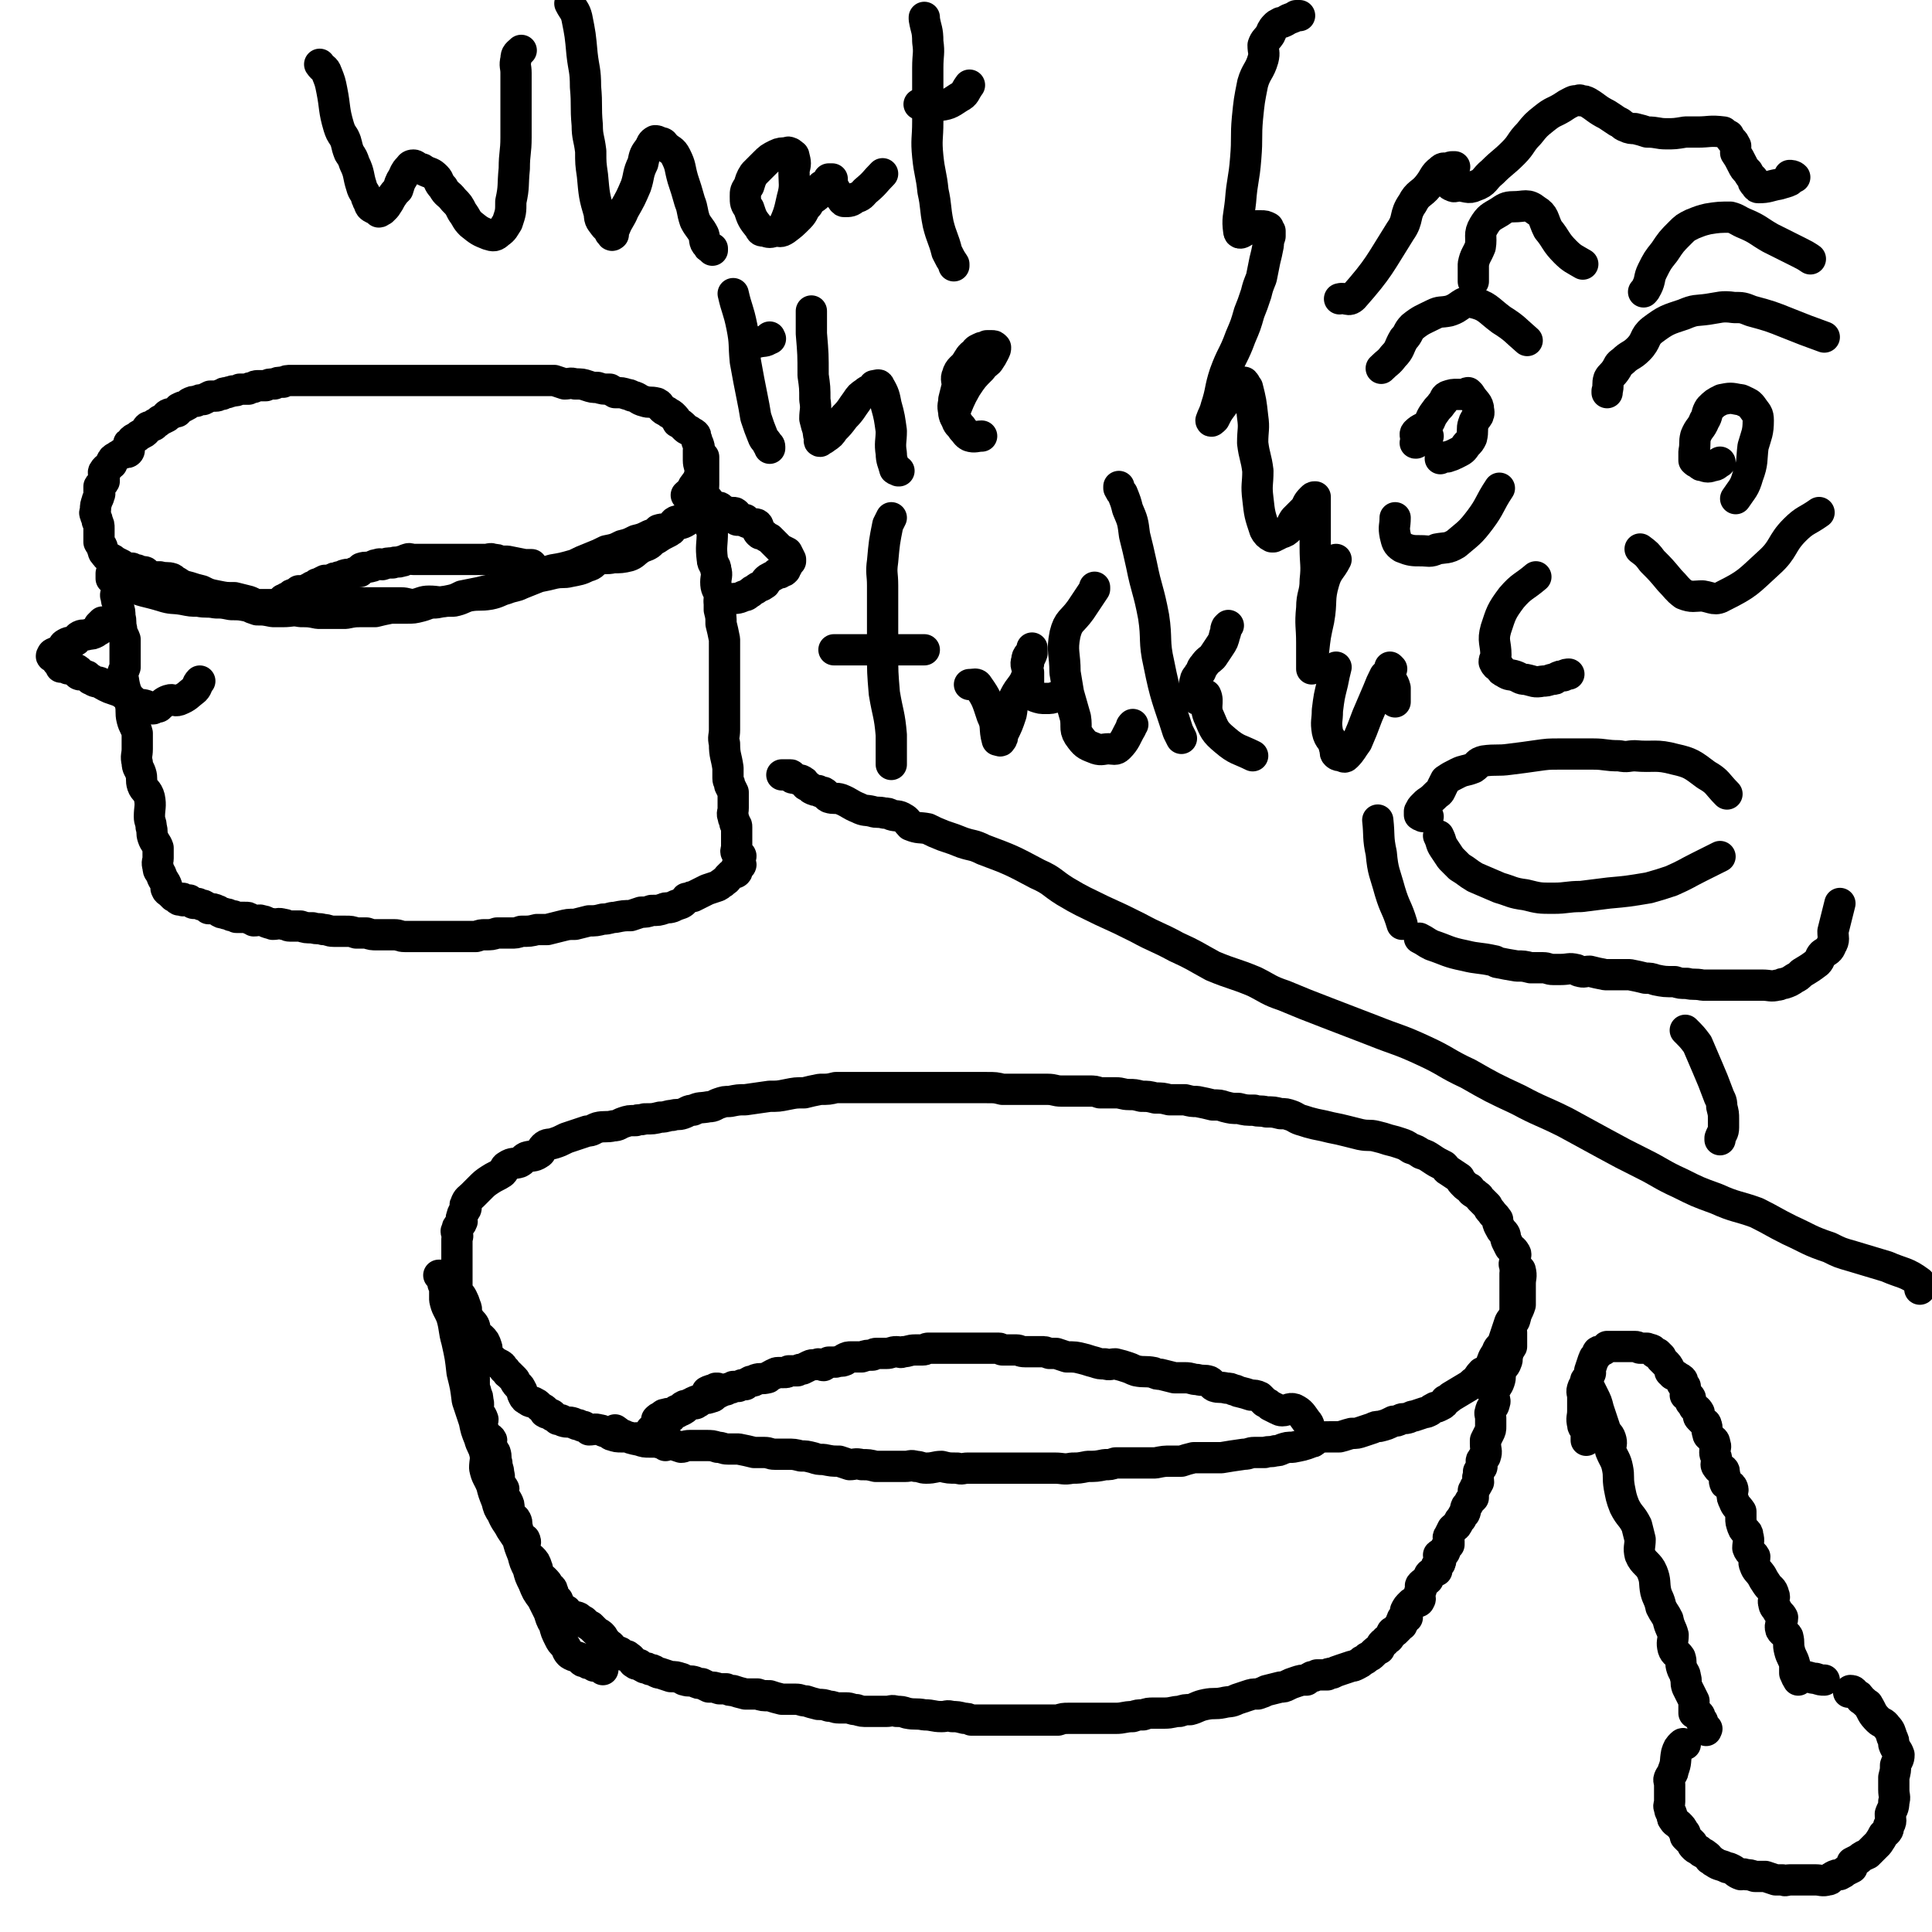
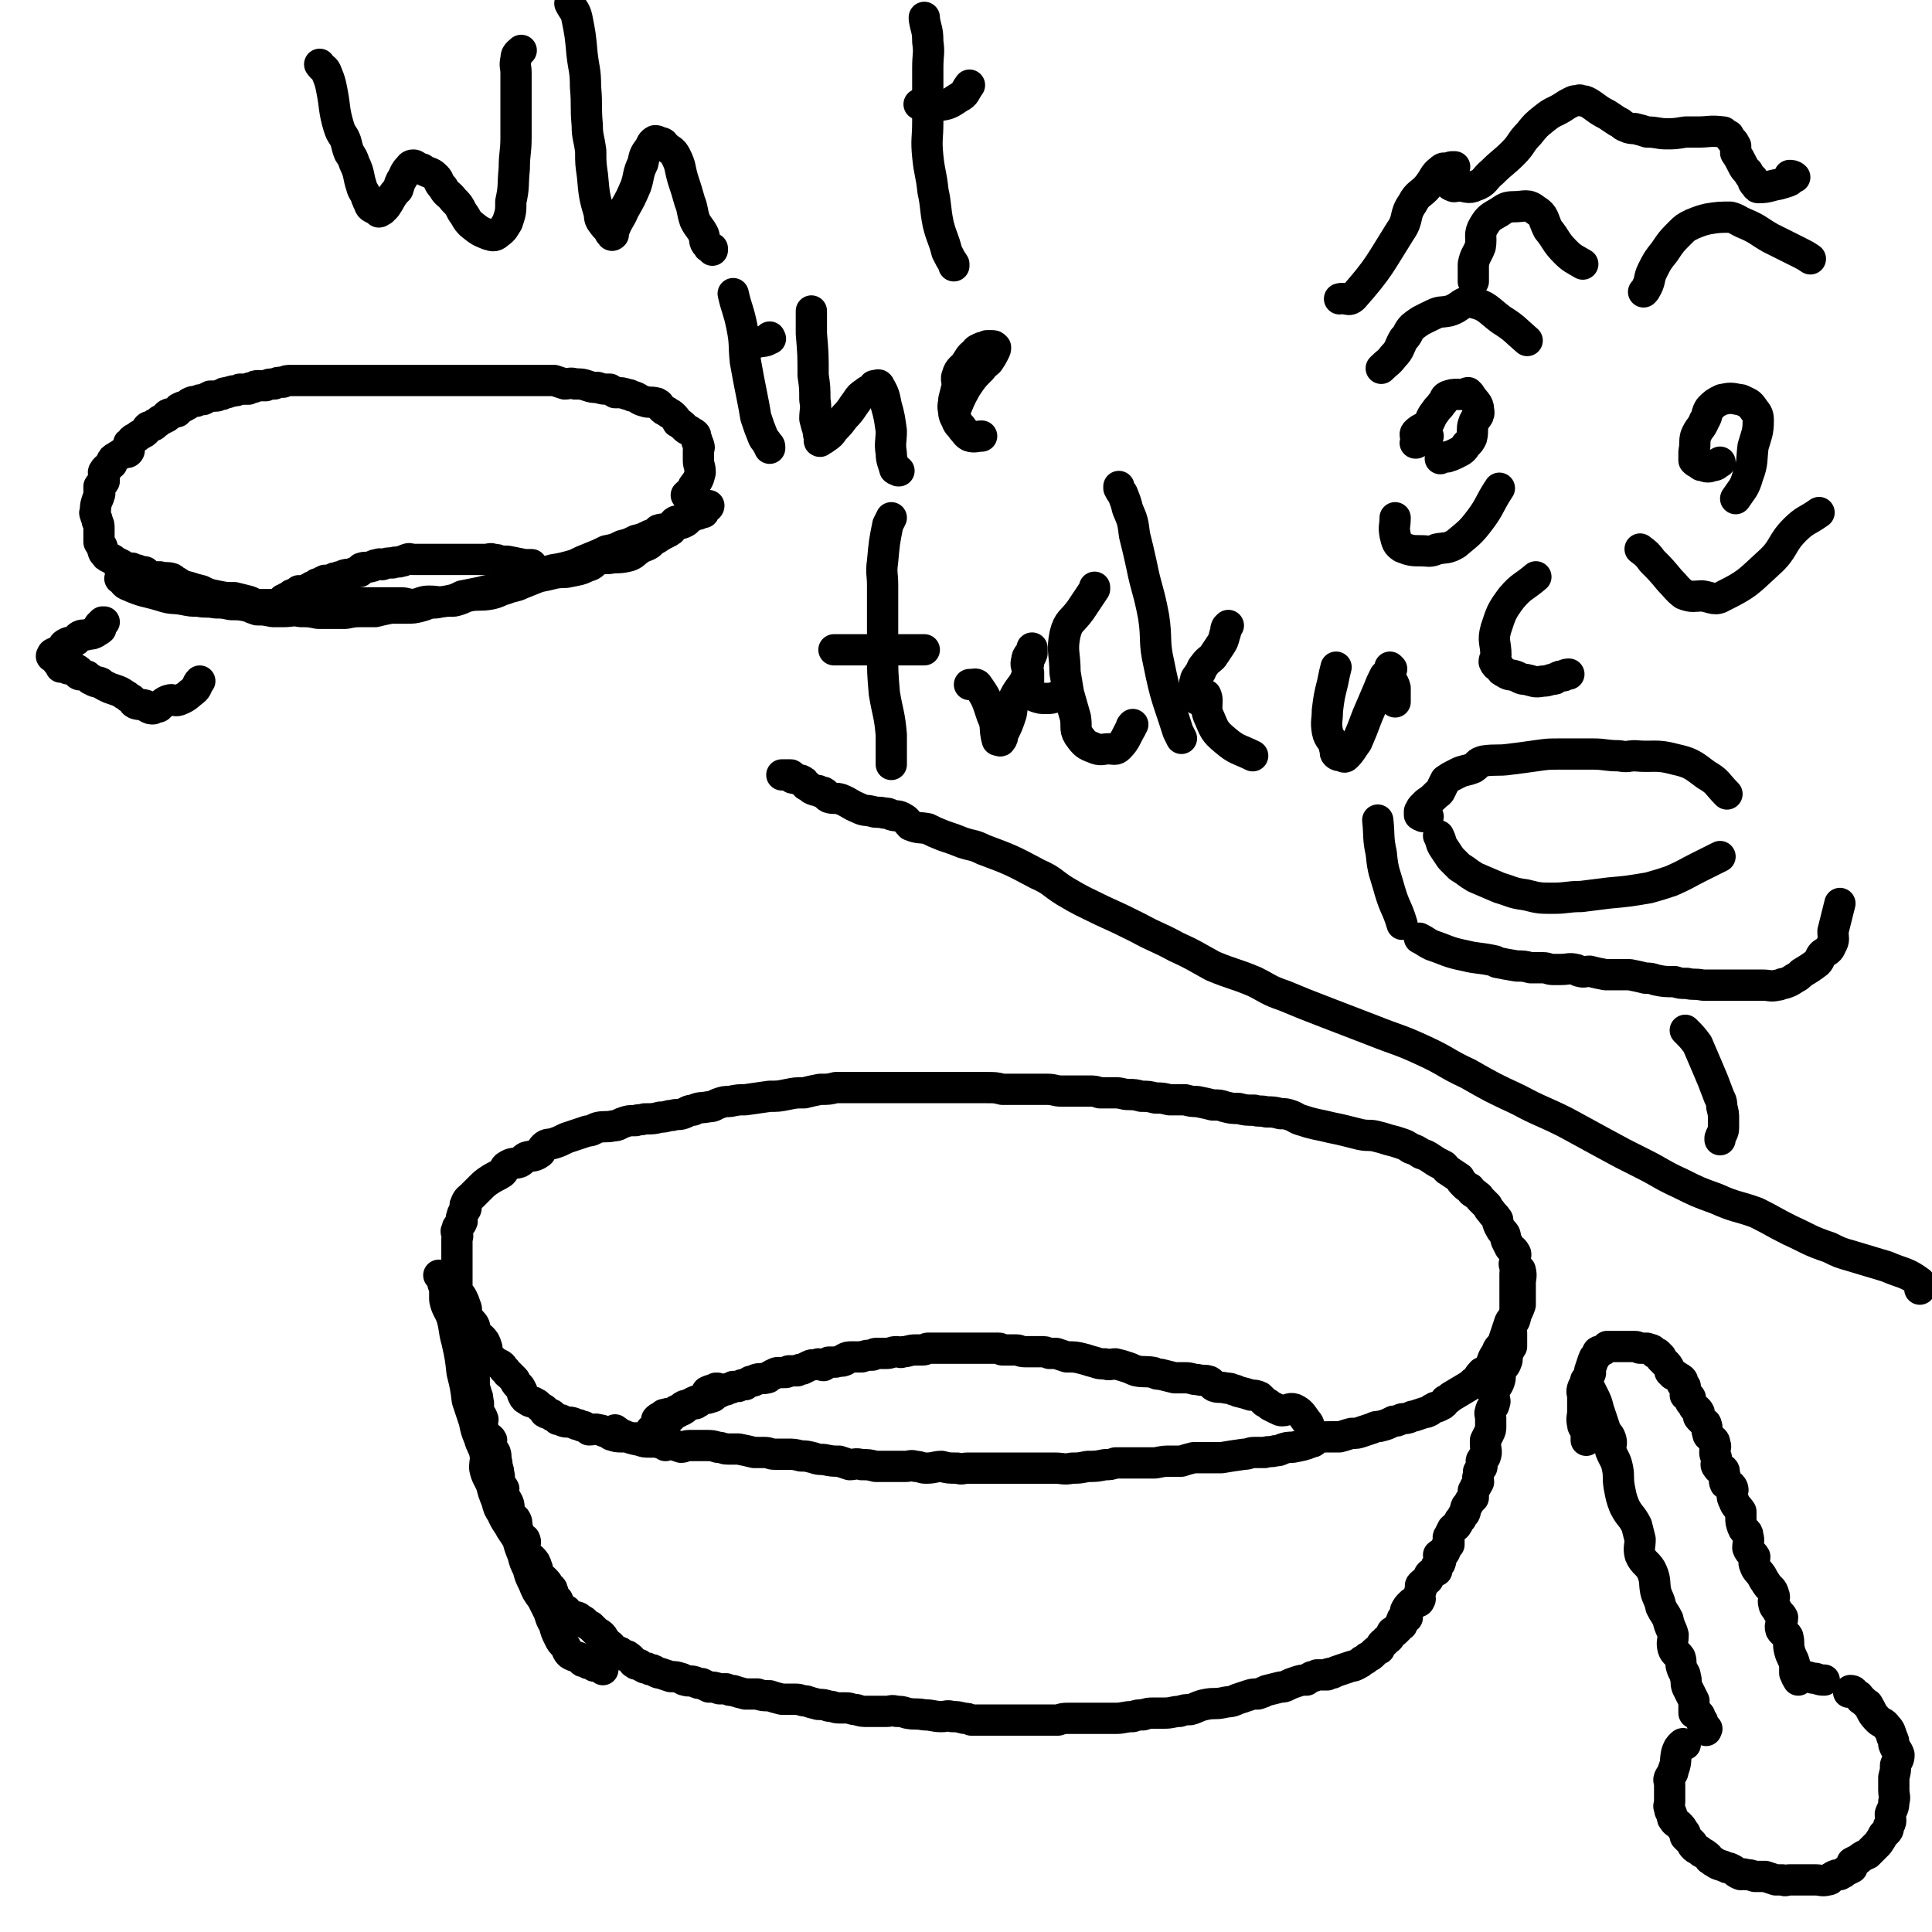
<svg xmlns="http://www.w3.org/2000/svg" viewBox="0 0 1112 1112" version="1.1">
  <g fill="none" stroke="rgb(0,0,0)" stroke-width="18" stroke-linecap="round" stroke-linejoin="round">
    <path d="M354,823c0,0 0,0 0,0 3,2 2,2 5,3 4,2 4,2 9,3 3,1 3,1 6,1 3,0 3,0 6,0 3,1 3,1 6,1 3,1 3,1 6,2 2,0 2,-1 5,-1 1,0 1,0 3,0 3,0 3,0 6,0 4,0 4,0 7,1 3,0 3,1 6,1 3,0 3,0 6,0 5,1 5,1 9,2 3,0 3,0 6,0 3,0 3,1 6,1 4,0 4,0 7,0 4,0 4,0 8,1 3,0 3,0 7,1 3,1 3,1 6,1 5,1 5,1 9,1 3,1 3,1 6,2 3,0 3,-1 7,0 4,0 4,0 8,1 3,0 3,0 7,0 3,0 3,0 6,0 2,0 2,0 4,0 3,0 3,-1 6,0 3,0 3,1 6,1 5,0 5,-1 9,-1 4,1 4,1 9,1 3,1 3,0 6,0 5,0 5,0 10,0 2,0 2,0 5,0 3,0 3,0 6,0 5,0 5,0 10,0 5,0 5,0 9,0 5,0 5,0 10,0 5,0 5,1 10,0 4,0 4,0 9,-1 5,0 5,0 10,-1 3,0 3,0 6,-1 4,0 4,0 8,0 5,0 5,0 9,0 3,0 3,0 6,0 5,-1 5,-1 9,-1 3,0 3,0 6,0 3,-1 3,-1 7,-2 2,0 2,0 4,0 4,0 4,0 8,0 2,0 2,0 4,0 6,-1 6,-1 13,-2 3,0 3,-1 6,-1 3,0 3,0 6,0 3,-1 3,0 6,-1 2,0 2,0 4,-1 3,-1 3,-1 6,-1 5,-1 6,-1 11,-3 2,0 1,-2 3,-2 3,-1 4,-1 7,-1 3,0 3,0 6,0 4,-1 3,-1 7,-2 3,0 3,0 6,-1 3,-1 3,-1 6,-2 2,-1 2,-1 4,-1 4,-1 4,-1 8,-3 2,0 2,0 4,-1 2,-1 2,0 5,-1 2,-1 2,-1 3,-1 3,-1 3,-1 6,-2 1,0 1,0 3,-1 1,-1 1,-1 3,-2 1,0 1,0 3,-1 2,-1 2,-1 3,-3 2,-1 2,-1 3,-2 5,-3 5,-3 10,-6 2,-1 2,-2 4,-3 2,-2 2,-3 4,-5 2,-1 3,-1 5,-3 1,-1 0,-2 1,-4 1,-3 2,-3 3,-6 1,-2 2,-2 3,-4 2,-6 2,-6 4,-12 1,-2 2,-2 3,-4 2,-3 2,-3 3,-6 0,-2 0,-2 0,-4 0,-2 0,-2 0,-4 0,-2 0,-2 0,-4 0,-4 1,-4 0,-8 -1,-1 -3,-1 -3,-2 -1,-2 0,-2 0,-4 0,-2 1,-3 0,-4 -1,-2 -2,-2 -3,-3 -1,-2 -1,-2 -2,-4 -1,-3 0,-3 -2,-5 -1,-1 -1,-1 -2,-3 -1,-2 -1,-2 -1,-4 -2,-3 -2,-2 -4,-5 -1,-1 -1,-1 -2,-3 -2,-2 -2,-2 -4,-4 -1,-2 -1,-1 -3,-3 -2,-1 -2,-1 -3,-3 -2,-1 -2,-1 -3,-2 -2,-2 -2,-2 -3,-4 -3,-2 -3,-2 -6,-4 -2,-1 -1,-1 -3,-3 -4,-2 -4,-2 -7,-4 -3,-2 -3,-2 -6,-3 -3,-2 -3,-2 -6,-3 -3,-2 -3,-2 -6,-3 -3,-1 -3,-1 -7,-2 -3,-1 -3,-1 -7,-2 -4,-1 -4,0 -9,-1 -4,-1 -4,-1 -8,-2 -4,-1 -4,-1 -9,-2 -4,-1 -4,-1 -9,-2 -4,-1 -4,-1 -7,-2 -4,-1 -4,-2 -7,-3 -3,-1 -3,-1 -6,-1 -4,-1 -4,-1 -8,-1 -4,-1 -4,0 -7,-1 -5,0 -5,0 -9,-1 -4,0 -4,0 -8,-1 -3,-1 -3,-1 -7,-1 -4,-1 -4,-1 -9,-2 -3,0 -3,0 -7,-1 -4,0 -4,0 -9,0 -4,-1 -4,-1 -8,-1 -4,-1 -4,-1 -8,-1 -4,-1 -4,-1 -7,-1 -4,0 -4,-1 -8,-1 -4,0 -4,0 -9,0 -3,-1 -3,-1 -6,-1 -4,0 -4,0 -9,0 -3,0 -3,0 -7,0 -4,0 -4,-1 -8,-1 -4,0 -4,0 -8,0 -5,0 -5,0 -10,0 -4,0 -4,0 -8,0 -4,-1 -4,-1 -9,-1 -3,0 -3,0 -6,0 -4,0 -4,0 -7,0 -4,0 -4,0 -8,0 -4,0 -4,0 -9,0 -4,0 -4,0 -7,0 -6,0 -6,0 -11,0 -5,0 -5,0 -10,0 -5,0 -5,0 -10,0 -5,0 -5,0 -9,0 -5,0 -5,0 -10,0 -4,1 -4,1 -9,1 -5,1 -5,1 -9,2 -5,0 -5,0 -10,1 -5,1 -5,1 -10,1 -7,1 -7,1 -14,2 -4,0 -4,0 -9,1 -3,0 -3,0 -6,1 -3,1 -3,2 -6,2 -5,1 -5,0 -9,2 -3,0 -3,1 -6,2 -3,1 -3,0 -6,1 -3,0 -3,1 -7,1 -4,1 -4,1 -9,1 -3,1 -3,0 -5,1 -4,0 -4,0 -7,1 -3,1 -3,2 -6,2 -4,1 -5,0 -9,1 -3,1 -3,2 -6,2 -3,1 -3,1 -6,2 -3,1 -3,1 -6,2 -4,2 -4,2 -7,3 -3,1 -4,0 -6,2 -2,2 -1,3 -3,4 -3,2 -4,1 -7,2 -2,1 -2,2 -4,3 -3,1 -4,0 -7,2 -2,1 -1,2 -3,4 -3,2 -4,2 -7,4 -3,2 -3,2 -6,5 -2,2 -2,2 -4,4 -2,2 -3,2 -4,5 -1,1 1,2 0,3 -1,2 -2,2 -2,4 -1,1 0,2 0,3 -1,3 -3,2 -3,5 -1,1 0,1 0,2 1,2 0,2 0,3 0,2 0,2 0,4 0,1 0,1 0,2 0,2 0,2 0,3 0,3 0,3 0,5 0,2 0,2 0,3 0,2 0,2 0,4 0,3 0,3 0,5 0,2 0,2 0,3 1,3 2,3 3,5 1,2 1,2 2,5 1,2 0,2 0,3 0,2 1,2 2,4 1,2 2,2 3,4 1,2 -1,3 0,5 1,1 2,0 4,2 2,2 2,2 3,5 1,2 -1,3 0,5 1,2 2,2 4,3 1,1 1,1 3,2 2,1 2,1 3,3 2,1 1,2 3,3 2,2 2,2 3,3 1,1 0,1 1,2 1,2 2,1 3,4 1,1 0,1 1,3 1,2 1,2 3,3 1,1 2,1 3,1 2,1 2,1 3,2 2,2 2,1 4,3 0,0 -1,1 0,1 1,1 2,0 3,1 1,0 1,1 1,1 2,1 2,1 3,2 2,0 2,0 3,1 3,1 3,0 6,1 2,1 2,1 3,1 2,1 2,1 3,1 2,1 2,1 3,2 3,0 3,-1 6,0 2,0 2,1 3,1 2,1 2,0 3,1 1,0 0,1 1,1 3,1 3,1 6,1 2,0 2,0 3,0 1,0 1,0 3,1 2,0 2,-1 3,0 3,0 3,0 6,1 2,1 2,1 5,1 2,1 2,0 3,0 1,1 2,0 2,1 0,0 0,0 0,1 " />
    <path d="M872,733c0,0 0,0 0,0 0,4 0,4 0,7 0,4 0,4 0,8 0,1 0,1 0,2 0,1 0,1 0,2 0,1 0,1 0,3 0,2 1,2 0,4 0,2 -2,2 -2,4 -1,1 0,2 0,4 0,2 0,2 0,5 0,1 0,1 0,3 -1,2 -2,1 -2,4 -1,2 0,3 -1,5 -1,3 -2,2 -3,5 -1,3 0,3 -1,6 -1,3 -2,3 -3,6 -1,2 0,2 0,3 0,2 1,2 0,4 0,2 -2,2 -2,4 -1,2 0,2 0,4 0,1 0,1 0,2 0,2 0,2 0,3 0,2 0,2 -1,4 -1,2 -1,2 -2,4 0,1 0,1 0,2 0,4 1,4 0,7 0,1 -1,0 -2,2 -1,1 0,2 0,4 0,1 -1,1 -2,3 0,1 0,1 0,2 -1,2 0,2 0,4 -1,2 -1,2 -2,3 0,1 0,1 -1,2 0,2 0,2 0,4 -1,1 -1,1 -2,2 -1,2 -1,2 -2,3 -1,2 0,2 -1,4 -1,1 -1,1 -2,3 -1,1 -1,1 -2,3 -1,2 -1,1 -3,3 -1,2 -1,2 -2,4 -1,1 0,2 0,3 0,1 0,1 0,2 -1,1 -1,1 -2,2 0,1 0,2 -1,3 -1,1 -2,0 -3,1 0,2 2,3 1,4 0,2 -2,1 -2,2 -1,1 0,2 0,3 -2,1 -2,1 -4,2 -1,1 0,1 -1,2 0,1 0,1 0,1 -2,2 -2,1 -4,3 -1,1 0,1 0,3 -1,1 -1,1 -1,3 0,2 1,2 0,3 0,1 -1,1 -2,1 -2,0 -2,0 -3,1 -2,2 -2,2 -3,4 0,1 1,1 1,2 0,1 0,1 0,2 -1,1 -3,0 -3,1 -1,1 1,2 0,3 0,1 -1,0 -2,1 0,1 0,1 0,1 -1,1 -1,1 -2,2 -1,0 -2,0 -2,1 -1,1 0,1 -1,2 -1,2 -2,1 -3,3 -2,1 -2,2 -3,4 -2,1 -2,1 -4,3 -1,1 -1,1 -3,2 -1,1 -1,1 -3,2 -1,1 -1,1 -3,2 -2,1 -2,1 -3,1 -3,1 -3,1 -6,2 -3,1 -3,1 -5,2 -2,0 -2,0 -3,1 -3,0 -3,0 -6,0 -2,1 -2,1 -3,1 -2,1 -2,1 -3,2 -3,0 -3,0 -6,1 -3,1 -3,1 -5,2 -2,1 -2,1 -4,1 -4,1 -4,1 -8,2 -2,1 -2,1 -5,2 -3,0 -3,0 -6,1 -3,1 -3,1 -6,2 -4,2 -4,1 -8,2 -5,1 -5,0 -10,1 -5,1 -5,2 -9,3 -3,0 -3,0 -6,1 -4,0 -4,1 -9,1 -3,0 -3,0 -6,0 -3,0 -3,0 -6,1 -3,0 -3,0 -6,1 -5,0 -5,1 -10,1 -3,0 -3,0 -5,0 -5,0 -5,0 -9,0 -3,0 -3,0 -7,0 -3,0 -3,0 -6,0 -3,0 -3,0 -6,1 -2,0 -2,0 -3,0 -6,0 -6,0 -11,0 -2,0 -2,0 -4,0 -4,0 -4,0 -7,0 -3,0 -3,0 -7,0 -2,0 -2,0 -5,0 -4,0 -4,0 -7,0 -3,0 -3,0 -6,0 -2,-1 -2,-1 -4,-1 -4,-1 -4,-1 -7,-1 -3,-1 -3,0 -6,0 -5,0 -5,-1 -10,-1 -5,-1 -5,0 -10,-1 -3,-1 -3,-1 -6,-1 -3,-1 -3,0 -6,0 -4,0 -4,0 -7,0 -1,0 -1,0 -3,0 -4,0 -4,0 -7,-1 -3,0 -3,-1 -6,-1 -2,0 -2,0 -4,0 -3,0 -3,-1 -6,-1 -3,-1 -3,-1 -6,-1 -4,-1 -4,-1 -7,-2 -3,0 -3,-1 -6,-1 -4,0 -4,0 -8,0 -4,-1 -4,-1 -7,-2 -4,0 -4,0 -7,-1 -2,0 -2,0 -3,0 -2,0 -2,0 -4,0 -4,-1 -4,-1 -7,-2 -2,0 -2,0 -4,-1 -2,0 -2,0 -4,0 -3,-1 -3,-1 -6,-1 -2,-1 -2,-1 -4,-2 -2,0 -2,0 -4,-1 -3,-1 -3,0 -6,-1 -1,0 -1,-1 -2,-1 -3,-1 -3,-1 -6,-1 -3,-1 -3,-1 -6,-2 -1,0 -1,0 -3,-1 -1,-1 -1,-1 -3,-1 -1,-1 -1,-1 -3,-1 -2,-1 -2,-1 -3,-2 -2,0 -2,0 -3,-1 -1,0 0,-1 -1,-1 -1,-2 -2,-2 -3,-3 -2,0 -2,0 -3,-1 -1,0 -1,0 -1,-1 -2,-1 -2,0 -3,-1 -1,-1 -1,-1 -2,-2 -1,-2 -2,-1 -3,-3 -2,-2 -1,-2 -3,-4 -1,-1 -2,-1 -3,-2 -2,-2 -2,-2 -3,-3 -2,-1 -2,-1 -4,-3 -1,0 -1,-1 -2,-1 0,-1 -1,1 -1,1 0,-1 0,-2 0,-2 -2,-1 -2,0 -4,-1 -2,-1 -2,-2 -3,-3 -2,-1 -2,-1 -4,-3 -1,-1 0,-1 -1,-3 -1,-1 -2,-1 -3,-3 0,-1 1,-1 0,-2 0,-2 -1,-2 -2,-3 -1,-2 -1,-2 -3,-4 -1,-1 -2,0 -3,-2 -1,-2 0,-3 -1,-5 -1,-3 -1,-3 -3,-5 -1,-1 -2,0 -3,-2 -1,-2 -1,-2 -1,-4 0,-3 1,-3 0,-5 -1,-1 -3,-1 -4,-2 -1,-2 0,-2 0,-4 -1,-3 0,-3 -1,-5 -1,-2 -2,-1 -3,-3 -1,-2 -1,-2 -1,-4 0,-2 0,-2 -1,-4 -1,-2 -2,-2 -3,-4 -1,-1 1,-1 1,-3 -1,-2 -2,-2 -3,-4 0,-2 1,-2 0,-5 0,-3 -1,-3 -1,-6 -1,-3 0,-3 -1,-6 -1,-2 -2,-1 -3,-3 -1,-2 1,-2 1,-4 -1,-2 -2,-1 -3,-3 -2,-3 -2,-3 -3,-6 0,-1 1,-2 1,-3 -1,-3 -2,-3 -3,-6 0,-2 1,-2 0,-5 0,-2 0,-2 -1,-4 0,-2 -1,-2 -1,-5 0,-2 0,-2 0,-4 -1,-6 -1,-6 -2,-11 -1,-2 -2,-2 -3,-4 0,-1 0,-1 0,-3 0,-2 -1,-2 -1,-5 -1,-3 -1,-3 -1,-6 -1,-3 0,-3 -1,-5 -1,-3 -1,-3 -2,-6 -1,-2 -1,-2 -2,-5 -1,-2 -2,-1 -2,-3 -1,-2 0,-2 0,-4 -1,-2 -1,-2 -3,-3 -1,-2 -2,-2 -3,-4 -1,0 0,0 1,0 0,0 0,0 0,1 0,2 1,2 1,4 1,2 1,2 1,4 0,3 0,3 0,5 1,5 2,5 4,10 2,7 1,7 3,14 2,9 2,9 3,18 2,8 2,8 3,16 2,6 2,6 4,12 1,5 1,5 3,10 1,4 2,4 3,8 1,4 0,5 0,9 1,5 2,5 4,10 1,4 1,4 3,9 1,4 1,4 3,7 2,5 3,5 5,9 2,3 2,3 4,6 1,4 1,4 3,9 1,4 1,4 3,8 1,4 1,4 3,8 2,5 2,5 5,9 2,4 2,4 4,8 1,3 1,4 3,7 1,4 1,4 3,8 1,2 1,2 3,4 2,3 1,3 3,5 3,2 4,1 7,3 0,0 0,0 0,1 0,0 0,0 0,0 1,1 2,0 3,0 0,0 -1,1 0,1 0,1 1,0 2,0 1,0 1,1 2,1 1,0 1,0 2,0 0,0 -2,0 -2,1 1,0 2,0 3,0 1,1 1,0 2,1 0,0 0,0 0,1 " />
    <path d="M755,824c0,0 0,0 0,0 -2,-3 -1,-4 -3,-6 -3,-4 -3,-5 -7,-7 -3,-1 -4,1 -7,1 -2,0 -2,-1 -3,-1 -2,-1 -2,-1 -4,-2 -1,-1 -1,-1 -3,-2 -2,-2 -2,-2 -3,-3 -2,-1 -3,-1 -5,-1 -3,-1 -3,-1 -7,-2 -1,0 -1,-1 -3,-1 -2,-1 -2,-1 -4,-1 -4,-1 -4,0 -7,-1 -2,-1 -1,-2 -3,-3 -3,-1 -3,0 -7,-1 -3,0 -3,-1 -7,-1 -3,0 -3,0 -6,0 -4,-1 -4,-1 -8,-2 -2,0 -2,0 -4,-1 -5,-1 -5,0 -10,-1 -3,-1 -2,-1 -5,-2 -3,-1 -3,-1 -7,-2 -3,0 -3,1 -6,0 -3,0 -3,0 -6,-1 -4,-1 -3,-1 -7,-2 -4,-1 -4,-1 -9,-1 -3,-1 -3,-1 -6,-2 -2,0 -2,0 -4,0 -3,-1 -2,-1 -5,-1 -2,0 -2,0 -3,0 -3,0 -3,0 -6,0 -3,0 -3,-1 -5,-1 -2,0 -2,0 -4,0 -2,0 -2,0 -4,0 -1,0 -1,-1 -2,-1 -3,0 -3,0 -6,0 -2,0 -2,0 -4,0 -2,0 -2,0 -4,0 -3,0 -3,0 -6,0 -3,0 -3,0 -6,0 -2,0 -2,0 -4,0 -2,0 -2,0 -4,0 -3,0 -3,0 -7,0 -1,0 -1,1 -3,1 -2,0 -2,0 -4,0 -4,0 -4,1 -7,1 -2,1 -2,0 -4,0 -3,0 -3,1 -6,1 -3,0 -3,0 -6,0 -1,0 -1,1 -2,1 -3,0 -3,0 -6,1 -3,0 -3,0 -6,0 -2,0 -2,0 -4,1 0,0 1,1 0,1 -2,1 -2,0 -5,1 -2,0 -2,0 -4,0 -2,1 -1,1 -3,2 -1,0 -2,-1 -3,-1 -2,1 -3,0 -5,1 -2,1 -2,1 -4,2 -1,0 -2,0 -3,1 -1,0 -1,0 -2,0 -1,0 -1,0 -3,0 -1,1 -1,1 -3,1 -1,0 -2,0 -3,0 -2,0 -2,1 -3,1 -2,1 -2,1 -3,2 -4,1 -4,0 -7,1 -1,1 -1,1 -3,1 -2,1 -2,1 -3,2 -1,0 -1,0 -2,0 -1,1 -1,0 -2,1 -1,0 -1,0 -3,0 -1,1 -1,1 -2,1 -1,0 -1,0 -2,1 -1,0 -1,0 -3,1 -1,0 -1,0 -2,1 -1,0 -1,0 -2,0 -1,1 0,2 -1,2 -3,1 -3,1 -5,1 -2,1 -2,1 -3,2 -1,0 -1,1 -2,1 -1,0 -2,0 -3,0 -2,1 -2,1 -3,1 -1,1 -1,0 -1,1 0,0 0,1 0,1 -2,1 -3,0 -4,1 0,0 2,0 1,1 0,0 -1,0 -3,1 0,0 0,0 -1,0 0,1 0,1 0,1 -1,1 0,1 0,1 -1,1 -2,1 -3,1 0,1 0,1 0,1 0,1 0,1 0,1 -1,1 -1,1 -2,1 -1,1 -1,1 -2,1 0,0 0,1 -1,1 -1,1 -1,1 -2,1 0,0 -2,0 -1,0 1,-1 2,-1 3,-2 1,0 0,0 0,0 0,-1 0,-1 0,-1 0,-1 0,-2 0,-3 1,-1 1,-1 3,-2 1,-1 1,-1 2,-1 2,-1 2,0 4,0 2,-1 2,-1 5,-2 2,-1 2,-1 4,-3 1,-1 1,-1 3,-2 2,-1 3,-1 5,-2 2,-1 2,-1 3,-3 1,0 0,-1 0,-1 2,-1 2,-1 4,-1 1,-1 2,-1 2,-1 0,0 0,0 -1,0 " />
    <path d="M915,799c0,0 0,0 0,0 1,2 1,2 2,4 2,4 2,4 3,8 2,6 2,6 4,12 1,3 2,2 3,5 1,3 0,3 0,7 2,5 3,5 4,10 1,5 0,5 1,11 1,5 1,6 3,11 3,6 4,5 7,11 1,4 1,4 2,8 0,4 -1,5 0,9 2,5 5,5 7,10 2,5 1,6 2,11 1,4 2,4 3,9 2,4 2,3 4,7 1,5 2,5 3,9 0,4 -1,4 0,8 1,3 2,2 4,5 1,3 0,3 1,6 1,3 2,3 2,5 1,3 0,3 1,6 1,2 1,2 2,4 1,2 1,2 2,4 0,1 0,1 0,2 0,1 0,1 0,2 0,1 0,2 0,3 1,1 2,0 3,1 1,1 0,2 1,3 0,1 1,0 1,1 0,1 0,1 0,2 1,1 2,1 2,2 1,0 0,0 0,1 " />
    <path d="M970,1004c0,0 0,0 0,0 -1,0 -1,-1 -2,0 -2,2 -2,2 -3,5 -1,5 0,5 -2,10 0,2 -1,2 -2,4 -1,2 0,2 0,4 0,2 0,2 0,5 0,3 0,3 0,5 0,2 -1,2 0,4 0,2 1,2 1,3 1,2 0,2 1,3 1,2 2,2 3,3 2,2 2,2 3,4 1,1 1,1 1,2 0,1 0,1 0,1 2,2 2,2 4,4 0,1 0,1 1,2 1,1 1,1 3,2 1,1 1,1 3,2 1,1 2,1 3,3 2,1 1,1 3,2 3,2 3,1 7,3 1,0 1,0 3,1 2,1 2,2 5,3 1,0 1,-1 3,0 2,0 2,0 5,1 3,0 3,0 6,0 3,1 3,1 6,2 2,0 2,0 4,0 2,1 2,0 4,0 2,0 2,0 3,0 2,0 2,0 3,0 3,0 3,0 6,0 1,0 1,0 3,0 3,0 4,1 7,0 2,0 1,-1 3,-2 2,-1 2,-1 4,-1 2,-1 2,-1 3,-2 2,-1 2,-1 4,-2 0,-1 0,-2 0,-3 2,-1 2,-1 4,-2 2,-2 3,-2 5,-3 2,-2 2,-2 3,-3 2,-2 2,-2 3,-3 2,-3 2,-3 3,-5 2,-2 3,-2 3,-5 2,-3 1,-3 1,-7 1,-3 2,-3 2,-7 1,-3 0,-3 0,-7 0,-3 0,-3 0,-7 1,-4 1,-4 1,-7 1,-3 2,-3 2,-6 -1,-3 -2,-3 -3,-6 0,-2 0,-2 -1,-4 -1,-3 -1,-4 -3,-6 -2,-3 -3,-2 -5,-4 -4,-4 -3,-4 -6,-9 -2,-1 -2,-2 -4,-3 -1,-2 -1,-2 -3,-3 -1,-1 -1,-2 -3,-2 0,0 0,0 -1,1 " />
    <path d="M1050,967c0,0 0,0 0,0 -2,0 -2,0 -5,-1 -3,0 -3,-1 -6,-1 -2,0 -3,0 -5,0 0,1 1,1 1,2 " />
    <path d="M1033,963c0,0 0,0 0,0 0,-2 0,-2 0,-5 -1,-4 -2,-4 -3,-8 -1,-4 0,-4 -1,-8 -1,-2 -3,-2 -4,-4 -1,-3 1,-4 1,-7 -1,-2 -2,-2 -3,-4 -1,-2 -2,-2 -2,-4 -1,-2 1,-3 0,-5 -1,-4 -2,-3 -4,-6 -2,-3 -2,-3 -3,-5 -2,-3 -3,-3 -4,-6 -1,-2 0,-3 0,-5 -1,-2 -3,-2 -4,-5 0,-3 1,-4 0,-7 0,-3 -2,-2 -3,-5 -1,-3 -1,-3 -1,-5 0,-2 0,-2 0,-4 -2,-3 -3,-3 -4,-6 -1,-2 -1,-2 -1,-4 0,-2 1,-2 0,-4 -1,-2 -3,-1 -4,-2 -1,-2 0,-2 0,-4 -1,-2 0,-3 -1,-4 -1,-1 -3,0 -3,-1 -2,-2 -1,-2 -1,-5 0,-2 -1,-2 -1,-4 0,-3 1,-3 0,-5 0,-2 -1,-2 -2,-3 -1,-2 -2,-1 -2,-3 -1,-2 0,-3 -1,-5 0,-1 -1,-1 -2,-2 -1,-1 -1,-1 -2,-2 -1,-1 0,-2 0,-3 -1,-2 -2,-2 -3,-3 -1,-2 -1,-2 -2,-3 0,-1 0,-1 0,-2 0,-1 -1,-1 -1,-1 -1,-1 -1,-1 -2,-1 0,-2 1,-2 0,-4 0,-1 0,-1 0,-1 -1,-1 -2,-1 -2,-2 0,-1 1,-1 0,-2 -1,-1 -2,-1 -3,-2 -2,-1 -2,0 -3,-2 -1,0 -1,-1 -1,-2 -1,-2 -1,-2 -3,-4 -1,-1 -1,-1 -2,-2 0,-1 0,-1 0,-1 -1,-1 -1,-1 -2,-2 -1,0 -2,0 -2,-1 -1,0 -1,-1 -1,-1 -2,-1 -2,0 -3,-1 -2,0 -2,0 -4,0 -1,0 -1,-1 -3,-1 -1,0 -1,0 -3,0 0,0 0,0 -1,0 -2,0 -2,0 -4,0 -1,0 -1,0 -2,0 -1,0 -1,0 -1,0 -2,0 -2,0 -4,0 0,0 -1,0 -1,0 -1,1 -1,1 -2,2 -2,1 -2,0 -3,1 -1,0 0,1 0,1 -1,1 -1,1 -2,2 -1,1 0,1 -1,2 -1,3 -1,3 -2,6 0,1 1,1 0,2 -1,2 -1,2 -2,3 -1,1 0,2 0,3 -1,1 -2,1 -2,2 -1,2 0,3 0,5 0,2 0,2 0,4 0,2 0,2 0,4 0,4 -1,4 0,8 0,2 1,1 2,3 0,1 0,1 0,2 0,1 0,1 0,1 0,1 0,1 0,3 " />
    <path d="M69,333c0,0 0,0 0,0 3,2 2,3 5,4 9,4 9,3 19,6 6,2 6,1 12,2 5,1 5,1 9,1 5,1 5,0 10,1 4,0 4,0 9,1 5,0 5,0 10,1 2,1 2,1 5,2 4,0 4,0 9,1 3,0 3,0 6,0 5,0 5,-1 10,0 5,0 5,0 10,1 3,0 3,0 6,0 5,0 5,0 10,0 5,-1 5,-1 10,-1 3,0 3,0 7,0 4,-1 4,-1 9,-2 5,0 5,0 9,0 4,0 4,0 8,-1 4,-1 4,-2 9,-2 5,-1 5,-1 10,-1 5,-1 5,-2 9,-3 6,-1 6,0 12,-1 5,-1 5,-2 9,-3 5,-2 5,-1 9,-3 5,-2 5,-2 10,-4 5,-1 5,-1 9,-2 5,-1 5,0 9,-1 5,-1 6,-1 10,-3 4,-1 3,-2 6,-4 4,-1 5,0 9,-1 4,0 5,0 9,-1 3,-1 3,-2 6,-4 3,-2 3,-1 6,-3 2,-2 2,-2 4,-3 3,-2 3,-2 7,-4 2,-1 1,-1 3,-3 3,-2 4,-1 7,-3 2,-2 1,-3 3,-4 3,-2 3,-2 7,-4 0,0 1,0 1,0 1,0 2,-1 2,-1 0,1 -1,1 -2,2 -1,1 -1,1 -1,2 -2,0 -2,0 -3,1 -2,0 -2,0 -3,1 -2,1 -2,1 -3,2 -3,1 -4,0 -7,1 -2,1 -1,2 -3,3 -3,2 -4,1 -7,2 -2,2 -2,2 -5,3 -4,2 -4,2 -8,3 -4,2 -4,2 -8,3 -4,2 -4,2 -9,3 -4,2 -4,2 -9,4 -5,2 -5,2 -9,4 -7,2 -7,2 -13,3 -6,2 -6,1 -12,3 -6,1 -5,3 -10,5 -5,2 -6,1 -11,3 -5,1 -5,1 -9,2 -5,1 -5,1 -10,2 -4,2 -4,2 -9,3 -5,1 -5,0 -10,0 -4,0 -4,1 -9,2 -3,0 -4,-1 -7,-1 -5,0 -5,0 -10,0 -4,0 -4,0 -9,0 -4,0 -4,0 -9,0 -5,0 -5,0 -10,0 -5,0 -5,0 -9,0 -3,0 -3,0 -6,0 -2,0 -1,1 -3,1 -4,0 -4,0 -7,0 -3,0 -3,0 -6,0 -3,0 -3,0 -6,0 -4,0 -4,0 -7,0 -3,0 -3,-1 -6,-2 -4,-1 -4,-1 -8,-2 -5,0 -5,0 -10,-1 -5,-1 -5,-1 -9,-3 -4,-1 -4,-1 -7,-2 -4,-1 -4,-1 -7,-3 -2,0 -1,-1 -3,-2 -3,-1 -3,0 -7,-1 -2,0 -2,0 -4,0 -1,0 -2,0 -3,-1 -1,-1 0,-1 -1,-1 0,-1 -1,-1 -2,-1 0,0 0,0 -1,0 -1,0 -1,1 -2,0 -1,0 0,-1 0,-1 -1,0 -2,1 -3,0 0,0 0,0 0,-1 " />
    <path d="M395,285c0,0 0,0 0,0 2,-2 3,-2 4,-5 3,-4 3,-4 4,-8 0,-4 -1,-4 -1,-7 0,-2 0,-2 0,-3 0,-2 0,-2 0,-3 0,-1 1,-1 0,-3 0,-1 -1,-1 -1,-3 -1,-1 0,-2 -1,-3 -1,-1 -2,-1 -3,-2 -2,-1 -2,-1 -3,-2 -2,-2 -2,-2 -4,-3 -1,-2 -1,-2 -3,-4 -1,-1 -2,-1 -3,-2 -2,-1 -2,-1 -3,-2 -2,-2 -1,-2 -3,-3 -4,-1 -4,0 -7,-1 -4,-1 -3,-2 -7,-3 -1,0 -1,-1 -3,-1 -3,-1 -3,-1 -7,-1 -2,-1 -1,-1 -3,-2 -4,0 -4,0 -7,-1 -3,0 -3,0 -6,-1 -3,-1 -3,-1 -7,-1 -3,-1 -3,0 -6,0 -3,-1 -3,-1 -6,-2 -3,0 -3,0 -6,0 -4,0 -4,0 -9,0 -3,0 -3,0 -6,0 -3,0 -3,0 -6,0 -5,0 -5,0 -9,0 -4,0 -4,0 -7,0 -8,0 -8,0 -16,0 -4,0 -4,0 -7,0 -4,0 -4,0 -8,0 -5,0 -5,0 -9,0 -3,0 -3,0 -7,0 -2,0 -2,0 -5,0 -3,0 -3,0 -6,0 -6,0 -6,0 -12,0 -1,0 -1,0 -3,0 -3,0 -3,0 -7,0 -1,0 -1,0 -3,0 -4,0 -4,0 -9,0 -3,0 -3,0 -6,0 -3,0 -3,0 -6,0 -2,0 -2,0 -4,0 -3,0 -3,0 -5,1 -3,0 -3,0 -5,1 -3,0 -3,0 -5,1 -2,0 -2,0 -4,0 -2,0 -2,0 -3,1 -2,0 -2,0 -3,1 -3,0 -3,0 -5,0 -2,1 -2,1 -4,1 -2,1 -2,0 -3,1 -2,0 -2,0 -3,1 -2,0 -2,1 -4,1 -1,0 -1,0 -3,0 -2,1 -2,1 -4,2 -2,0 -2,0 -4,1 -2,0 -2,0 -4,1 -1,1 -1,1 -3,2 -1,0 -1,0 -3,1 0,1 0,1 -1,2 -1,0 -1,0 -3,1 -1,0 -2,0 -3,1 0,0 0,1 0,1 -2,1 -2,1 -4,2 -1,1 -1,1 -3,2 0,0 0,1 -1,1 -1,1 -2,0 -3,1 -1,1 0,1 -1,2 -1,1 -1,1 -3,2 -2,1 -1,1 -3,2 -2,1 -2,1 -3,3 -1,0 -1,0 -1,1 0,2 1,3 0,4 -1,1 -2,0 -4,1 -1,1 -2,1 -3,2 -2,1 -2,1 -3,3 0,1 1,1 0,1 -1,2 -3,2 -4,4 -1,1 0,2 0,3 0,2 0,2 0,3 -1,2 -2,1 -3,3 0,1 0,1 0,3 0,1 1,1 0,2 0,2 -1,2 -1,3 -1,3 -1,3 -1,5 0,2 -1,2 0,3 0,2 1,2 1,4 1,2 1,2 1,4 0,2 0,2 0,4 0,2 0,2 0,4 1,2 2,2 2,4 1,1 0,2 1,2 1,2 1,2 3,3 2,1 2,1 3,2 2,1 2,1 4,2 1,1 2,1 3,2 0,1 -2,1 -1,2 0,1 1,1 2,1 4,2 4,1 7,3 0,0 0,0 0,1 " />
-     <path d="M405,263c0,0 0,0 0,0 0,0 0,0 0,1 0,2 0,2 0,5 0,5 0,5 0,10 0,3 -1,4 0,6 1,2 3,2 3,4 1,2 -1,2 -1,5 0,3 0,3 0,6 1,3 2,3 3,6 0,8 -1,8 0,16 0,3 2,3 2,6 1,3 0,4 0,7 0,4 1,4 2,7 0,4 0,5 0,9 1,4 1,4 1,8 1,4 1,4 2,9 0,10 0,10 0,19 0,3 0,3 0,7 0,3 0,3 0,6 0,4 0,4 0,7 0,4 0,4 0,7 0,3 0,3 0,6 0,4 -1,4 0,8 0,7 1,7 2,14 0,3 0,3 0,6 0,2 1,2 1,4 1,2 1,2 2,4 0,1 0,1 0,3 0,2 0,2 0,4 0,1 0,1 0,2 0,3 -1,3 0,5 0,2 1,2 1,4 1,1 1,1 1,2 0,2 0,2 0,4 0,2 0,2 0,3 0,1 0,1 0,3 0,1 0,1 0,2 0,1 -1,2 0,3 0,1 1,0 2,1 1,1 0,1 0,2 0,1 0,1 0,3 0,0 0,0 0,0 0,0 1,1 0,1 -1,1 -2,0 -2,1 -1,1 1,2 0,3 -1,1 -2,0 -3,1 -1,1 -1,1 -2,2 -1,2 -1,1 -3,3 -2,1 -1,1 -3,2 -3,1 -3,1 -6,2 -2,1 -2,1 -4,2 -2,1 -2,1 -4,2 -2,0 -2,1 -4,1 -1,1 -1,2 -3,3 -3,1 -3,1 -5,2 -3,1 -3,0 -5,1 -3,1 -3,1 -7,1 -3,1 -3,1 -6,1 -3,1 -3,1 -6,2 -4,0 -4,0 -9,1 -3,0 -3,1 -7,1 -4,1 -4,1 -8,1 -4,1 -4,1 -8,2 -4,0 -4,0 -8,1 -4,1 -4,1 -8,2 -3,0 -3,0 -6,0 -4,1 -4,1 -9,1 -3,1 -3,1 -6,1 -4,0 -4,0 -8,0 -3,1 -3,1 -7,1 -2,0 -2,0 -5,1 -3,0 -3,0 -5,0 -3,0 -3,0 -7,0 -3,0 -3,0 -7,0 -4,0 -4,0 -7,0 -4,0 -4,0 -7,0 -4,0 -4,0 -8,0 -3,0 -3,-1 -6,-1 -5,0 -5,0 -10,0 -3,0 -3,0 -6,-1 -3,0 -3,0 -6,0 -3,-1 -3,-1 -6,-1 -4,0 -4,0 -7,0 -3,0 -3,-1 -6,-1 -3,-1 -3,0 -6,-1 -4,0 -4,0 -7,-1 -3,0 -3,0 -6,0 -2,0 -2,-1 -4,-1 -3,-1 -3,0 -6,0 -1,-1 -1,0 -3,-1 -1,0 -1,-1 -3,-1 -2,-1 -2,0 -5,0 -1,-1 -1,-1 -2,-1 -1,-1 -1,-1 -3,-1 -2,0 -2,0 -5,0 -2,-1 -1,-1 -3,-1 -2,-1 -2,-1 -3,-1 -2,-1 -2,0 -3,-1 -1,0 -1,-1 -2,-1 -2,-1 -2,-1 -5,-1 -1,-1 -1,-1 -3,-2 -1,0 -1,0 -3,-1 -1,0 -1,0 -2,0 -1,0 -1,0 -2,-1 0,0 0,0 -1,-1 -1,0 -1,0 -3,0 0,0 -1,1 -1,0 0,0 1,-1 0,-1 -1,0 -1,1 -2,1 -2,-1 -1,-2 -3,-2 -1,-1 -1,-1 -2,-2 -1,-1 -2,-1 -2,-2 -1,-1 0,-1 0,-2 -1,-3 -2,-3 -3,-6 -1,-3 -2,-2 -2,-5 -1,-3 0,-3 0,-5 0,-3 0,-3 0,-6 -1,-3 -2,-3 -3,-6 -1,-3 0,-3 -1,-6 0,-3 -1,-3 -1,-6 0,-5 1,-6 0,-11 -1,-4 -3,-4 -4,-7 -1,-3 0,-4 -1,-7 -1,-3 -2,-3 -2,-6 -1,-4 0,-4 0,-8 0,-4 0,-4 0,-9 -1,-4 -2,-4 -3,-8 -1,-4 0,-5 -1,-9 -2,-7 -3,-7 -4,-14 -1,-4 0,-4 1,-7 0,-3 0,-3 0,-5 0,-3 0,-3 0,-7 0,-2 0,-2 0,-4 -1,-3 -2,-3 -2,-6 -1,-4 0,-4 -1,-7 0,-3 0,-3 -1,-6 0,-3 -1,-2 -1,-5 -1,-2 0,-2 0,-3 0,-2 0,-2 0,-4 0,-1 0,-1 0,-2 -1,-1 -2,-1 -3,-2 0,0 0,-1 0,-1 0,-1 0,-1 0,-2 0,0 0,0 0,0 " />
    <path d="M115,392c0,0 0,0 0,0 -2,2 -1,3 -3,5 -4,3 -4,4 -9,6 -3,1 -3,-1 -6,0 -3,1 -3,2 -5,3 -1,0 0,1 -1,1 -1,0 -1,0 -1,0 -1,0 -1,0 -2,0 0,0 1,1 0,1 -1,0 -2,0 -3,-1 -1,0 -1,-1 -1,-1 -3,-1 -3,0 -6,-1 -2,-1 -1,-2 -3,-3 -2,-1 -1,-1 -3,-2 -3,-2 -3,-2 -6,-3 -3,-1 -3,-1 -5,-2 -2,-1 -2,-1 -3,-2 -2,-1 -2,0 -4,-1 -1,-1 -1,-1 -2,-1 -1,-1 -1,-1 -2,-2 -2,-1 -4,0 -5,-1 -1,0 1,-2 0,-2 -2,-2 -3,-1 -6,-1 -2,-1 -2,-1 -4,-1 0,-1 1,-1 1,-2 -1,-1 -2,0 -3,-1 0,0 0,0 0,-1 0,0 0,0 0,0 -1,-1 -1,-1 -2,-2 -1,0 -2,0 -1,-1 0,-1 1,-1 3,-2 2,-1 2,-1 3,-2 1,-1 0,-1 1,-2 3,-2 3,-1 6,-2 2,-1 1,-2 3,-3 2,-1 3,0 5,-1 2,0 2,0 4,-1 1,-1 2,-1 3,-2 0,-1 -1,-1 -1,-2 1,-1 1,-1 2,-2 1,0 1,0 1,0 " />
-     <path d="M414,346c0,0 0,0 0,0 3,0 3,0 5,-1 5,-1 5,0 9,-2 2,0 2,-1 4,-2 1,-1 1,-1 3,-2 2,-2 3,-1 5,-3 1,0 0,-1 1,-2 1,-1 1,-1 3,-2 2,-1 2,-1 3,-2 2,0 2,0 3,-1 1,0 1,0 2,-1 0,-1 0,-1 1,-2 0,0 -1,0 0,-1 0,-1 1,0 1,-1 1,-1 1,-1 1,-1 0,0 0,-1 0,-1 -1,-2 -1,-2 -2,-4 -2,-1 -2,-1 -4,-2 -2,-2 -2,-2 -3,-3 -2,-2 -2,-2 -3,-3 -2,-1 -2,-1 -3,-2 -2,-1 -2,0 -3,-1 -1,-1 -1,-1 -1,-2 0,-1 1,-2 0,-3 -1,-1 -2,0 -4,-1 -2,0 -2,0 -3,-1 -1,0 -1,0 -1,0 -1,-1 1,-1 1,-1 -1,0 -2,0 -4,0 0,0 -1,1 -1,0 -1,-1 1,-2 0,-3 -1,-1 -1,-1 -2,-1 -2,0 -2,0 -3,0 -1,0 -1,0 -2,0 -1,-1 0,-1 0,-1 -1,-1 -2,0 -3,-1 0,0 1,-1 0,-1 -1,0 -1,1 -2,1 -1,0 -1,-1 -2,-1 0,0 0,0 0,0 " />
    <path d="M306,325c0,0 0,0 0,0 -2,0 -2,0 -4,0 -5,-1 -5,-1 -10,-2 -2,0 -2,0 -4,0 -2,-1 -2,-1 -4,-1 -2,-1 -2,0 -5,0 -2,0 -2,0 -4,0 -1,0 -1,0 -3,0 -1,0 -1,0 -3,0 -2,0 -2,0 -5,0 -2,0 -2,0 -3,0 -3,0 -3,0 -6,0 -1,0 -1,0 -3,0 -3,0 -3,0 -6,0 -2,0 -2,0 -3,0 -3,0 -3,0 -5,0 -2,0 -2,-1 -4,0 -1,0 -1,1 -3,1 -2,1 -3,0 -5,1 -3,0 -3,0 -6,1 -1,0 -1,-1 -3,0 -2,0 -2,1 -3,1 -3,1 -3,0 -6,1 0,1 0,1 -1,2 -2,0 -2,0 -4,1 -2,1 -2,0 -5,1 -1,1 -1,1 -3,1 -1,1 -2,0 -3,1 -1,0 -1,1 -1,1 -2,0 -2,0 -4,0 -2,1 -2,1 -4,2 -1,0 -1,0 -1,1 -2,1 -2,0 -3,1 -2,1 -2,1 -4,2 -1,0 -1,0 -3,0 -1,1 -1,1 -3,2 -1,0 -1,0 -2,1 -1,1 -1,1 -2,1 -1,1 -1,1 -2,1 " />
    <path d="M1105,742c0,0 0,0 0,0 0,-2 1,-3 0,-4 -8,-6 -10,-5 -19,-9 -10,-3 -10,-3 -20,-6 -7,-2 -7,-2 -13,-5 -12,-4 -12,-5 -23,-10 -10,-5 -9,-5 -19,-10 -11,-4 -12,-3 -23,-8 -11,-4 -11,-4 -21,-9 -11,-5 -11,-6 -21,-11 -12,-6 -12,-6 -23,-12 -11,-6 -11,-6 -22,-12 -14,-7 -14,-6 -27,-13 -15,-7 -15,-7 -29,-15 -13,-6 -12,-7 -25,-13 -15,-7 -15,-6 -30,-12 -13,-5 -13,-5 -26,-10 -13,-5 -13,-5 -25,-10 -9,-3 -9,-4 -17,-8 -12,-5 -12,-4 -24,-9 -11,-6 -10,-6 -21,-11 -11,-6 -11,-5 -22,-11 -10,-5 -10,-5 -21,-10 -10,-5 -11,-5 -21,-11 -8,-5 -7,-6 -16,-10 -15,-8 -15,-8 -31,-14 -6,-3 -6,-2 -12,-4 -5,-2 -5,-2 -11,-4 -5,-2 -5,-2 -9,-4 -5,-1 -5,0 -10,-2 -2,-2 -2,-3 -4,-4 -3,-2 -4,-1 -7,-2 -2,-1 -2,-1 -4,-1 -4,-1 -4,0 -7,-1 -4,-1 -4,0 -8,-2 -5,-2 -5,-3 -10,-5 -3,-1 -4,0 -7,-1 -2,-1 -1,-2 -3,-3 -2,0 -2,0 -3,-1 -2,0 -2,0 -4,-1 -1,-1 -1,-1 -3,-2 -1,-2 -1,-2 -3,-3 -1,0 -1,0 -3,-1 -2,0 -2,0 -3,-1 0,0 1,-1 0,-1 -1,0 -2,0 -4,0 0,0 0,0 -1,0 " />
-     <path d="M1050,194c0,0 0,0 0,0 -11,-4 -11,-4 -21,-8 -10,-4 -10,-4 -21,-7 -5,-2 -5,-2 -10,-2 -7,-1 -8,0 -15,1 -7,1 -7,0 -14,3 -9,3 -10,3 -18,9 -5,4 -3,6 -8,11 -4,4 -5,3 -9,7 -3,2 -2,2 -4,5 -2,3 -3,3 -4,5 -1,3 0,4 -1,7 0,1 0,1 0,1 " />
    <path d="M1047,295c0,0 0,0 0,0 -7,5 -8,4 -14,10 -8,8 -6,11 -15,19 -12,11 -12,12 -26,19 -5,3 -6,1 -12,0 -5,0 -6,1 -11,-1 -4,-3 -4,-4 -8,-8 -5,-6 -5,-6 -10,-11 -3,-4 -3,-4 -7,-7 " />
    <path d="M999,287c0,0 0,0 0,0 4,-6 5,-6 7,-13 3,-8 2,-9 3,-17 2,-7 3,-8 3,-15 0,-4 -1,-4 -3,-7 -2,-3 -3,-3 -5,-4 -2,-1 -2,-1 -3,-1 -5,-1 -5,-1 -10,0 -4,2 -4,2 -7,5 -2,3 -1,4 -3,7 -2,5 -3,4 -5,9 -1,4 0,4 -1,9 0,2 0,3 0,5 1,1 1,1 3,2 1,1 1,1 2,1 3,1 3,1 6,0 2,0 2,-1 4,-2 " />
    <path d="M879,196c0,0 0,0 0,0 -7,-6 -7,-7 -15,-12 -8,-6 -8,-8 -17,-10 -6,-1 -6,3 -13,5 -5,1 -5,0 -9,2 -6,3 -7,3 -12,7 -3,3 -2,4 -5,7 -3,5 -2,6 -6,10 -3,4 -3,3 -7,7 " />
    <path d="M863,281c0,0 0,0 0,0 -6,9 -5,10 -11,18 -6,8 -7,8 -14,14 -5,3 -6,2 -11,3 -4,2 -5,1 -9,1 -5,0 -6,0 -11,-2 -3,-2 -3,-3 -4,-7 -1,-5 0,-5 0,-10 " />
    <path d="M829,264c0,0 0,0 0,0 2,-1 2,-1 4,-1 3,-1 3,-1 5,-2 4,-2 4,-2 6,-5 2,-2 2,-2 3,-4 1,-4 0,-5 1,-8 1,-4 4,-4 3,-8 0,-4 -2,-4 -5,-9 0,0 -1,-1 -1,-1 -1,0 -1,1 -2,1 -2,0 -2,0 -4,0 -3,0 -3,0 -6,1 -2,1 -1,2 -3,4 -2,3 -2,2 -4,5 -3,4 -2,4 -4,7 -3,3 -4,2 -7,5 -1,1 0,2 0,4 0,1 0,1 0,1 0,1 -1,1 0,1 2,-1 2,-1 4,-2 2,0 2,-1 3,-2 " />
    <path d="M884,332c0,0 0,0 0,0 -7,6 -8,5 -14,12 -6,8 -6,9 -9,18 -2,7 0,8 0,15 0,2 -1,2 -1,4 1,2 1,2 3,3 1,2 1,2 3,3 3,2 3,1 6,2 3,1 3,2 6,2 5,1 5,2 10,1 2,0 2,0 5,-1 2,0 2,0 3,-1 2,-1 2,-1 4,-1 1,-1 2,-1 3,-1 " />
    <path d="M994,457c0,0 0,0 0,0 -6,-6 -5,-7 -12,-11 -8,-6 -9,-7 -18,-9 -11,-3 -12,-1 -23,-2 -4,0 -4,1 -9,0 -8,0 -8,-1 -15,-1 -10,0 -10,0 -19,0 -7,0 -7,0 -14,1 -7,1 -7,1 -15,2 -7,1 -8,0 -15,1 -4,1 -3,2 -6,4 -5,2 -5,1 -9,3 -4,2 -4,2 -7,4 -1,2 -1,2 -2,4 -1,2 -1,3 -3,4 -3,3 -3,3 -6,5 -1,1 -1,1 -2,2 -1,1 -1,1 -2,3 0,0 0,0 0,1 0,1 0,1 0,1 1,1 2,0 2,0 1,0 0,1 0,1 1,0 2,0 3,0 " />
    <path d="M990,493c0,0 0,0 0,0 -6,3 -6,3 -12,6 -8,4 -7,4 -16,8 -6,2 -6,2 -13,4 -12,2 -12,2 -23,3 -8,1 -8,1 -16,2 -8,0 -8,1 -16,1 -8,0 -8,0 -16,-2 -8,-1 -8,-2 -15,-4 -7,-3 -7,-3 -14,-6 -5,-3 -4,-3 -9,-6 -3,-3 -3,-3 -5,-5 -2,-3 -2,-3 -4,-6 -2,-3 -1,-3 -3,-7 " />
    <path d="M1042,149c0,0 0,0 0,0 -3,-2 -3,-2 -7,-4 -8,-4 -8,-4 -16,-8 -7,-4 -7,-5 -14,-8 -5,-2 -5,-3 -9,-4 -6,0 -7,0 -13,1 -4,1 -4,1 -9,3 -4,2 -4,2 -7,5 -5,5 -5,5 -9,11 -4,5 -4,5 -7,11 -2,4 -1,5 -3,9 -1,2 -1,2 -2,3 " />
    <path d="M911,152c0,0 0,0 0,0 -5,-3 -6,-3 -10,-7 -6,-6 -5,-7 -10,-13 -3,-6 -2,-8 -7,-11 -5,-4 -6,-2 -13,-2 -4,0 -5,1 -8,3 -5,3 -6,3 -9,8 -3,5 -1,6 -2,12 -2,5 -3,5 -4,10 0,3 0,3 0,7 0,2 0,2 0,3 " />
-     <path d="M769,322c0,0 0,0 0,0 -3,6 -5,6 -7,13 -3,10 -1,11 -3,22 -2,9 -2,9 -3,18 -1,4 -1,4 -1,8 0,1 0,2 0,2 0,0 0,-2 0,-3 0,-6 0,-6 0,-12 0,-10 -1,-10 0,-20 0,-8 2,-8 2,-16 1,-9 0,-9 0,-19 0,-7 0,-7 0,-15 0,-4 0,-4 0,-8 0,-2 0,-2 0,-5 0,0 0,0 0,-1 0,0 0,0 0,0 -1,0 -1,0 -2,1 -3,3 -2,3 -4,6 -3,3 -3,3 -6,6 -2,3 -1,3 -3,5 -2,2 -2,2 -5,3 -2,1 -2,1 -4,2 0,0 -1,0 -1,0 -2,-1 -3,-2 -4,-4 -3,-9 -3,-9 -4,-18 -1,-8 0,-8 0,-16 -1,-8 -2,-8 -3,-16 0,-8 1,-8 0,-15 -1,-9 -1,-9 -3,-17 -1,-1 -1,-2 -2,-3 0,0 0,0 -1,0 -1,0 -1,0 -2,1 -2,2 -2,2 -3,4 -3,4 -3,4 -6,8 -3,4 -3,4 -5,8 -1,1 -2,2 -2,1 1,-3 2,-4 3,-8 3,-9 2,-10 5,-19 4,-11 5,-10 9,-21 3,-7 3,-7 5,-14 2,-5 2,-5 4,-11 1,-4 1,-4 3,-9 1,-5 1,-5 2,-10 1,-4 1,-4 2,-9 0,-2 0,-2 1,-5 0,-2 0,-2 0,-3 -1,-1 -1,-1 -1,-2 -2,-1 -2,-1 -4,-1 -1,0 -1,0 -3,0 -3,1 -3,1 -5,2 -1,0 -1,1 -2,1 -1,1 -3,2 -3,0 -1,-7 0,-8 1,-17 1,-13 2,-12 3,-25 1,-12 0,-12 1,-23 1,-10 1,-10 3,-20 2,-7 4,-7 6,-14 1,-4 0,-4 0,-8 1,-3 2,-3 4,-6 1,-2 1,-3 3,-5 1,-1 1,-1 3,-2 1,0 1,0 3,-1 3,-2 3,-1 6,-3 1,0 1,0 1,0 0,0 0,0 1,0 " />
    <path d="M769,384c0,0 0,0 0,0 -1,4 -1,4 -2,9 -2,8 -2,8 -3,16 0,6 -1,6 0,12 1,5 3,4 4,9 1,2 0,3 1,4 1,1 2,1 3,1 2,1 2,1 3,0 3,-3 3,-4 6,-8 3,-7 3,-7 6,-15 3,-7 3,-7 6,-14 2,-5 2,-5 4,-9 2,-2 2,-2 4,-4 0,0 -1,-1 -1,-1 0,0 0,1 0,1 0,2 0,3 0,4 1,4 2,3 3,7 0,2 0,3 0,5 0,2 0,2 0,3 " />
    <path d="M771,172c0,0 0,0 0,0 4,-1 5,2 8,-1 15,-17 15,-19 27,-38 5,-7 2,-9 7,-16 3,-6 5,-5 9,-10 4,-5 3,-6 7,-9 2,-2 2,-1 5,-1 1,-1 1,-1 2,-1 1,0 2,0 1,0 -1,1 -2,1 -3,4 -1,1 0,1 0,3 0,1 -1,2 0,2 0,1 1,2 2,2 1,1 2,0 3,0 5,0 6,2 10,0 6,-2 5,-4 10,-8 6,-6 6,-5 12,-11 5,-5 4,-6 9,-11 4,-5 4,-5 9,-9 5,-4 5,-3 10,-6 3,-2 3,-2 5,-3 2,-1 2,-1 3,-1 2,0 2,-1 3,0 2,0 2,0 4,1 5,3 5,4 11,7 3,2 3,2 6,4 3,1 2,2 5,3 2,1 3,1 5,1 4,1 4,1 7,2 6,0 6,1 11,1 5,0 5,0 11,-1 3,0 3,0 7,0 7,0 7,-1 15,0 1,1 1,1 3,2 1,2 1,2 2,3 1,1 1,1 2,3 0,2 0,2 0,4 2,3 2,3 4,7 1,2 1,2 3,4 1,2 1,2 3,4 0,2 0,2 1,3 1,1 1,2 2,2 6,0 6,-1 12,-2 3,-1 4,-1 6,-2 1,-1 0,-2 0,-3 1,0 2,0 3,1 " />
    <path d="M817,540c0,0 0,0 0,0 4,2 3,2 7,4 9,3 9,4 19,6 8,2 8,1 17,3 1,0 1,1 2,1 5,1 5,1 11,2 4,0 4,0 8,1 3,0 3,0 7,0 3,0 3,1 6,1 2,0 2,0 4,0 5,0 5,-1 9,0 1,0 1,1 2,1 3,1 3,0 6,0 4,1 4,1 9,2 2,0 2,0 5,0 5,0 5,0 9,0 5,1 5,1 9,2 3,0 3,0 6,1 5,1 5,1 11,1 3,1 3,1 7,1 4,1 4,0 9,1 5,0 5,0 10,0 4,0 4,0 8,0 8,0 8,0 16,0 5,0 5,1 9,0 2,0 2,-1 4,-1 3,-1 3,-1 6,-3 2,-1 2,-1 4,-3 5,-3 5,-3 9,-6 2,-2 1,-3 3,-5 3,-2 4,-2 5,-5 2,-3 1,-4 1,-8 1,-4 1,-4 2,-8 1,-4 1,-4 2,-8 " />
    <path d="M970,593c0,0 0,0 0,0 4,4 4,4 7,8 3,7 3,7 6,14 3,7 3,7 6,15 1,3 2,3 2,7 1,4 1,4 1,7 0,3 0,3 0,5 0,3 -1,3 -2,6 0,1 0,1 0,1 " />
    <path d="M184,37c0,0 0,0 0,0 2,3 3,2 4,5 2,5 2,5 3,10 2,10 1,11 4,21 1,3 1,3 3,6 2,4 1,4 3,9 2,3 2,3 3,6 3,6 2,7 4,13 1,4 2,3 3,7 1,1 0,1 1,2 1,3 1,3 3,4 2,1 2,1 3,2 1,0 1,-1 2,-1 1,-1 1,-1 2,-2 2,-3 2,-3 3,-5 2,-3 2,-3 4,-5 1,-3 1,-4 3,-7 1,-2 1,-3 3,-5 1,-1 1,-2 3,-2 1,0 2,1 3,2 2,0 2,0 3,1 4,2 4,1 7,4 2,2 1,3 4,6 2,4 3,3 6,7 3,3 3,3 5,7 3,4 2,4 5,7 5,4 5,4 10,6 3,1 4,1 6,-1 3,-2 3,-3 5,-6 2,-6 2,-6 2,-12 2,-9 1,-9 2,-19 0,-9 1,-9 1,-18 0,-18 0,-18 0,-37 0,-4 -1,-4 0,-8 0,-3 1,-3 3,-5 " />
    <path d="M328,2c0,0 0,0 0,0 2,4 3,4 4,8 2,10 2,10 3,21 1,9 2,9 2,19 1,11 0,11 1,22 0,7 1,7 2,15 0,7 0,7 1,14 1,11 1,12 4,22 0,4 1,4 3,7 1,1 1,1 3,3 0,0 0,1 0,1 1,1 2,1 2,1 0,0 -1,1 -1,0 0,-1 1,-2 2,-4 2,-5 3,-5 5,-10 4,-7 4,-7 7,-14 2,-6 1,-7 4,-13 1,-5 1,-5 4,-9 1,-2 1,-3 3,-4 1,0 1,0 3,1 2,0 2,1 3,2 3,3 4,2 6,6 3,6 2,6 4,13 2,6 2,6 4,13 2,5 1,5 3,11 2,4 3,4 5,8 1,3 0,4 2,6 1,2 1,1 3,2 0,0 0,0 0,1 " />
-     <path d="M448,133c0,0 0,0 0,0 1,0 2,0 2,-1 4,-9 4,-9 6,-18 2,-7 1,-8 1,-16 1,-4 1,-4 0,-8 0,-1 -1,-1 -2,-2 -1,0 -1,-1 -2,0 -3,0 -4,0 -6,1 -4,2 -4,2 -7,5 -3,3 -3,3 -6,6 -2,3 -2,4 -3,7 -2,3 -2,3 -2,6 0,4 0,4 2,7 2,6 2,6 6,11 1,2 1,2 3,2 3,1 3,1 6,0 3,0 3,1 6,-1 4,-3 4,-3 8,-7 3,-3 2,-4 5,-7 2,-4 3,-3 6,-6 1,-2 1,-3 2,-5 2,-1 2,-1 3,-2 1,-1 1,-1 1,-2 1,0 1,0 2,0 0,0 0,1 0,1 0,1 0,1 0,2 2,4 2,4 5,8 1,1 1,2 2,2 3,0 4,0 6,-2 4,-1 4,-2 6,-4 6,-5 5,-5 10,-10 " />
    <path d="M532,10c0,0 0,0 0,0 0,0 0,0 0,1 1,6 2,6 2,13 1,7 0,7 0,15 0,6 0,6 0,13 0,9 0,9 0,18 0,10 -1,10 0,20 1,10 2,10 3,20 2,9 1,9 3,19 2,8 3,8 5,16 2,4 2,4 4,7 0,1 0,1 0,1 " />
    <path d="M558,49c0,0 0,0 0,0 -3,4 -2,5 -6,7 -6,4 -6,4 -13,5 -5,1 -5,0 -10,-1 " />
    <path d="M422,169c0,0 0,0 0,0 2,9 3,9 5,19 2,10 1,10 2,20 2,11 2,11 4,21 1,5 1,5 2,11 2,6 2,6 4,11 1,3 2,2 3,5 1,0 1,1 1,1 0,1 0,1 0,1 " />
    <path d="M443,194c0,0 0,0 0,0 0,1 1,1 0,1 -3,2 -3,1 -7,2 " />
    <path d="M467,179c0,0 0,0 0,0 0,6 0,6 0,13 1,12 1,12 1,24 1,7 1,7 1,14 1,6 0,6 0,11 1,4 1,4 2,7 0,2 0,2 1,4 0,1 -1,2 0,2 1,-1 2,-1 3,-2 3,-2 3,-2 5,-5 3,-3 3,-3 6,-7 4,-4 4,-5 7,-9 2,-3 2,-3 5,-5 2,-2 3,-1 5,-3 1,0 0,-1 0,-1 1,0 3,-1 3,0 3,5 3,6 4,11 2,7 2,8 3,15 0,6 -1,7 0,13 0,4 1,5 2,9 1,1 2,0 2,1 1,0 0,0 0,0 " />
    <path d="M549,238c0,0 0,0 0,0 3,-7 3,-8 7,-15 4,-6 4,-6 9,-11 2,-3 2,-2 4,-4 2,-3 2,-3 3,-5 1,-2 1,-2 1,-3 -1,-1 -1,-1 -2,-1 -1,0 -1,0 -3,0 -2,1 -2,1 -3,1 -2,1 -3,1 -4,3 -3,2 -3,3 -5,6 -2,3 -4,3 -5,7 -1,2 0,3 0,6 -1,4 -1,4 -2,8 0,3 -1,3 0,7 0,3 1,3 2,6 1,2 2,2 3,4 2,2 2,3 4,4 3,1 4,0 7,0 " />
    <path d="M513,440c0,0 0,0 0,0 0,-9 0,-9 0,-17 -1,-12 -2,-12 -4,-24 -1,-12 -1,-12 -1,-24 0,-9 0,-9 0,-17 0,-11 0,-11 0,-21 0,-7 -1,-7 0,-14 1,-11 1,-11 3,-21 1,-2 1,-2 2,-4 " />
    <path d="M532,374c0,0 0,0 0,0 -8,0 -8,0 -16,0 -10,0 -10,0 -21,0 -7,0 -7,0 -15,0 " />
    <path d="M558,394c0,0 0,0 0,0 3,0 4,-1 5,1 5,7 5,8 8,17 3,6 1,7 3,14 1,0 2,1 2,0 1,-1 1,-1 1,-3 3,-6 3,-6 5,-12 1,-5 0,-5 2,-10 3,-6 5,-6 7,-12 1,-3 0,-4 1,-7 0,-3 1,-3 2,-6 0,-1 0,-1 0,-2 0,-1 0,-1 0,-1 0,0 0,1 0,1 -1,3 -3,3 -3,6 -1,3 0,3 1,7 0,3 0,3 0,6 0,3 -1,3 0,6 1,1 2,1 4,2 3,1 3,1 6,1 3,0 3,0 6,-1 1,0 1,0 3,-1 " />
    <path d="M630,338c0,0 0,0 0,0 0,0 0,0 0,1 -4,6 -4,6 -8,12 -5,7 -7,6 -9,14 -2,10 0,11 0,22 1,6 1,6 2,12 2,7 2,7 4,14 1,6 -1,7 3,12 3,4 4,4 9,6 3,1 4,0 7,0 3,0 4,1 6,-1 4,-4 4,-6 7,-11 0,-1 0,-1 1,-2 " />
    <path d="M680,425c0,0 0,0 0,0 -1,-2 -1,-2 -2,-4 -6,-19 -7,-19 -11,-39 -3,-13 -1,-14 -3,-27 -3,-16 -4,-15 -7,-30 -2,-9 -2,-9 -4,-17 -1,-8 -1,-8 -4,-15 -1,-4 -1,-4 -3,-9 -1,-1 -1,-1 -2,-3 0,0 0,-1 0,-1 " />
    <path d="M721,435c0,0 0,0 0,0 -8,-4 -9,-3 -16,-9 -6,-5 -6,-6 -9,-13 -3,-6 0,-9 -2,-13 -1,-1 -2,3 -3,3 -2,0 -3,-1 -4,-3 0,-1 1,-2 1,-4 0,-2 -1,-2 0,-4 0,-2 1,-2 2,-4 2,-2 1,-3 3,-5 2,-3 3,-3 5,-5 2,-3 2,-3 4,-6 2,-3 2,-3 3,-7 1,-2 0,-2 1,-4 0,0 0,0 1,-1 " />
    <path d="M807,532c0,0 0,0 0,0 -3,-10 -4,-9 -7,-19 -3,-11 -4,-11 -5,-22 -2,-9 -1,-10 -2,-19 " />
  </g>
</svg>